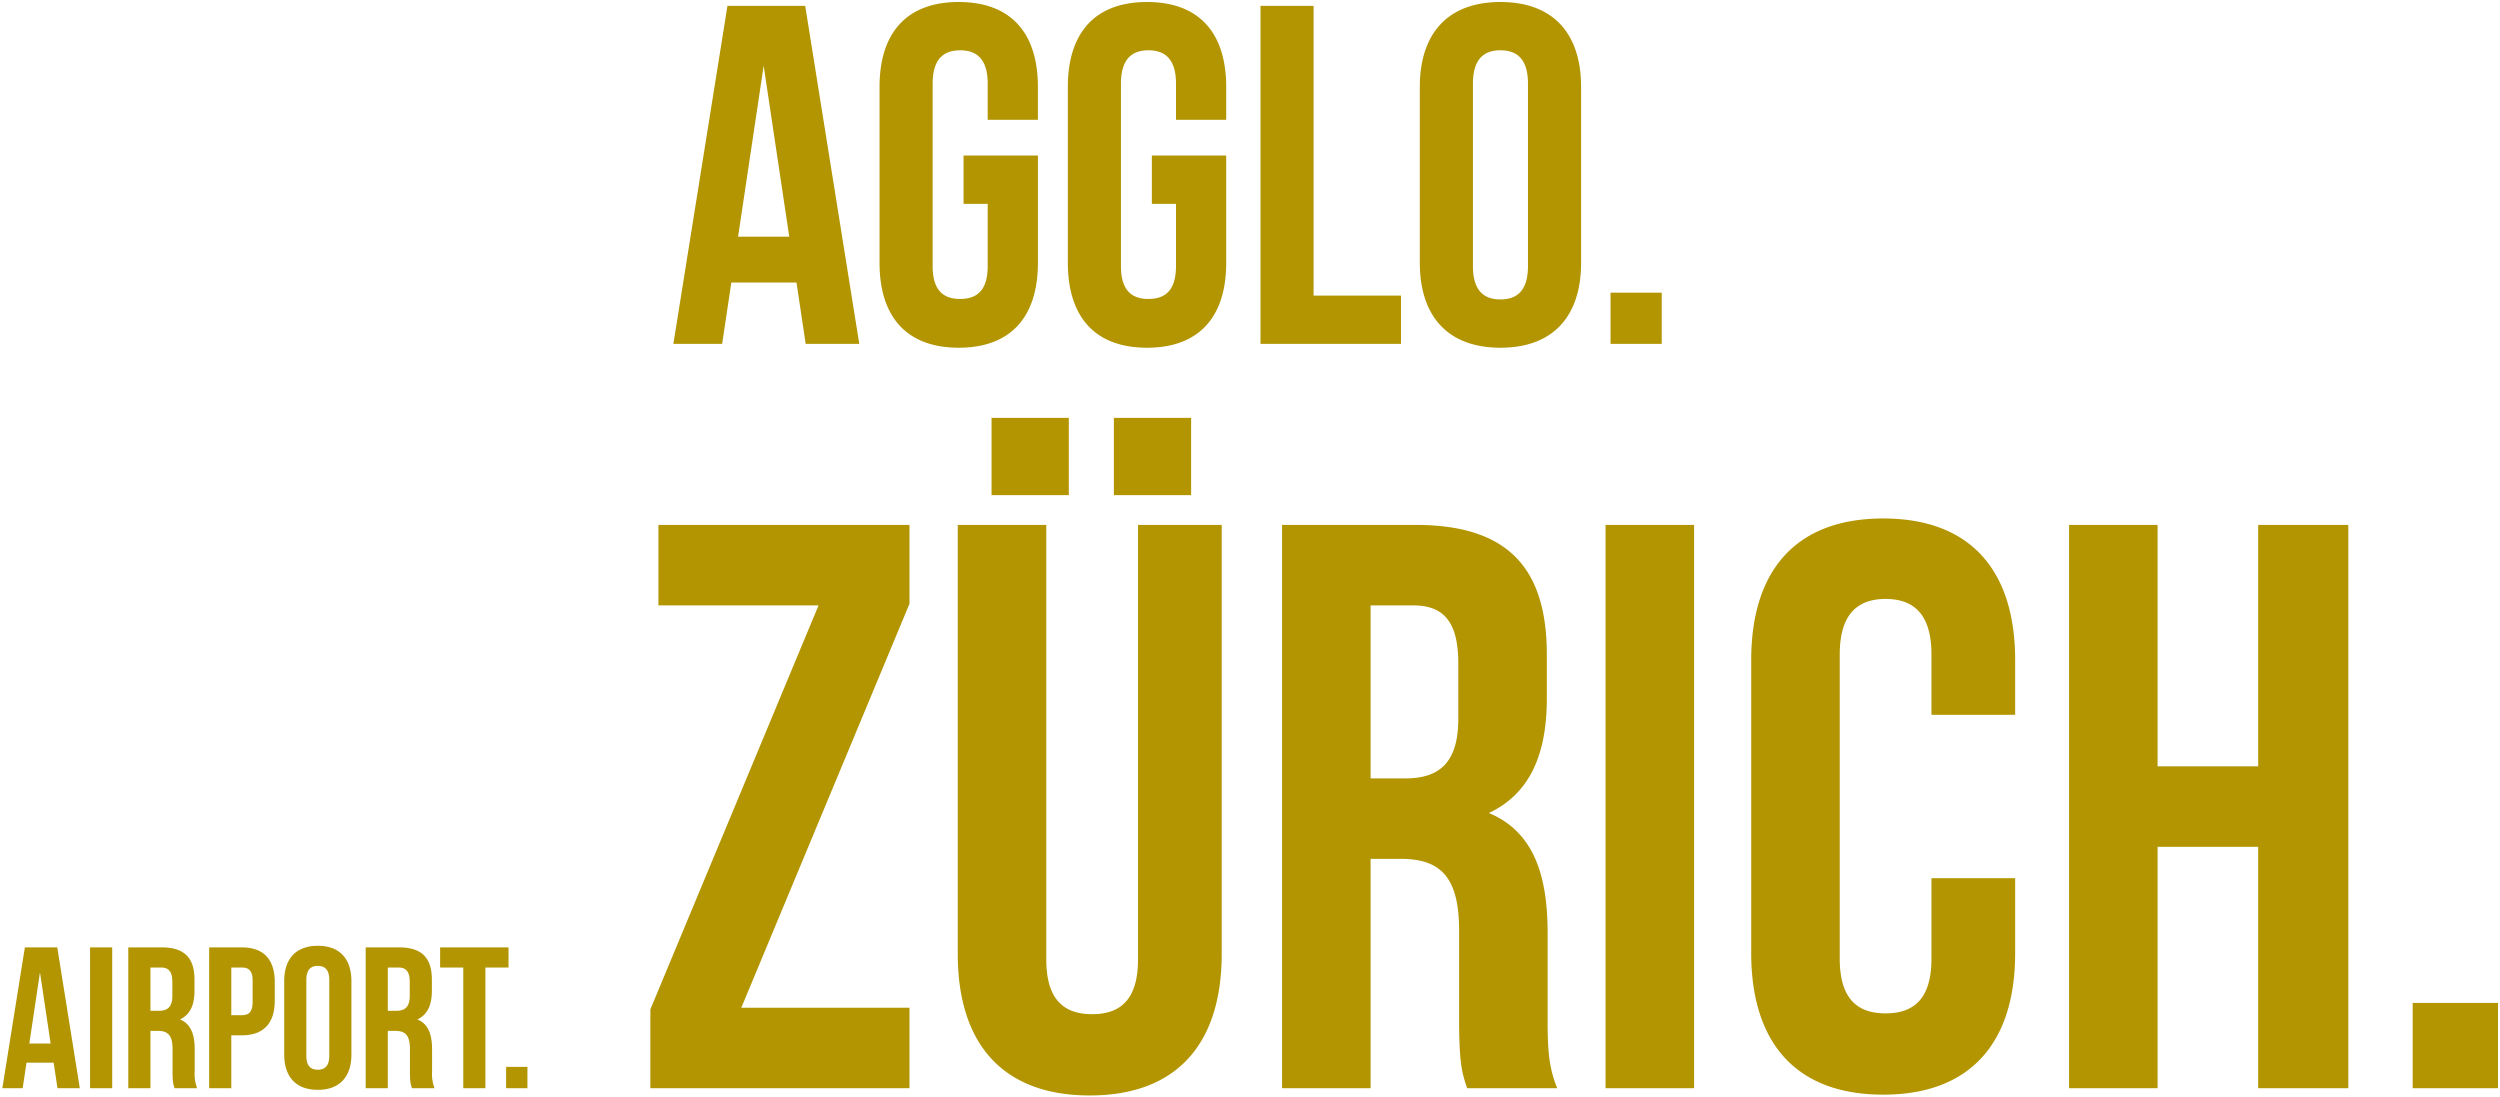
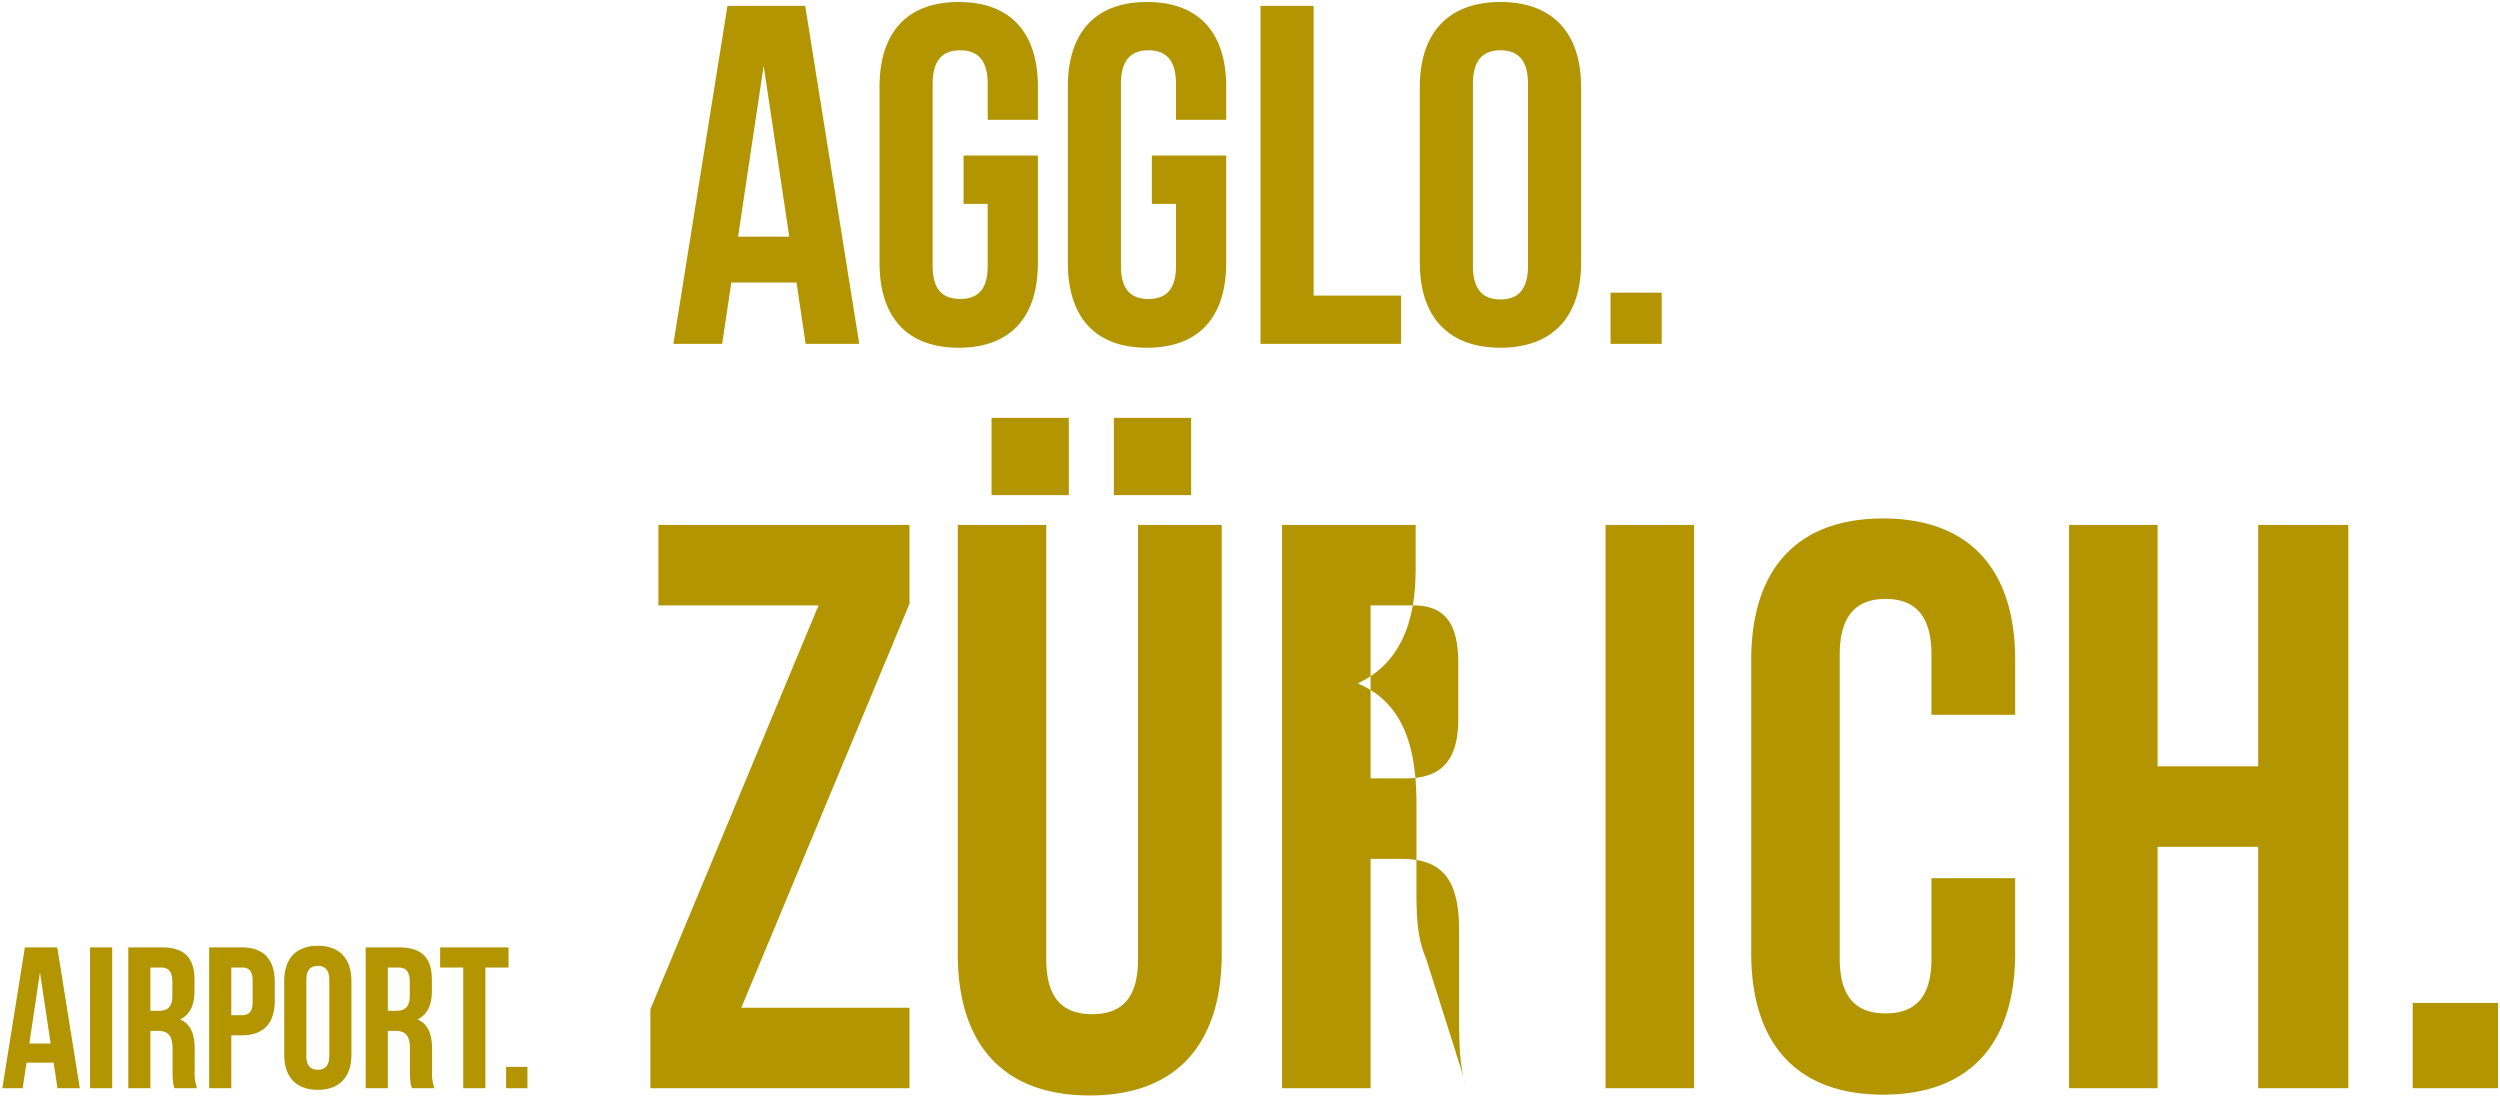
<svg xmlns="http://www.w3.org/2000/svg" width="621.337" height="272.76" viewBox="0 0 621.337 272.76">
-   <path id="Vereinigungsmenge_3" data-name="Vereinigungsmenge 3" d="M-3840-1065.4V-1172h22v108c0,10,4.4,13.6,11.4,13.6s11.4-3.6,11.4-13.6v-108h20.8v106.6c0,22.4-11.2,35.2-32.8,35.2S-3840-1043-3840-1065.4Zm197.2-.2v-72.8c0-22.4,11.2-35.2,32.8-35.2s32.8,12.8,32.8,35.2v13.6H-3598v-15c0-10-4.4-13.8-11.4-13.8s-11.4,3.8-11.4,13.8v75.6c0,10,4.4,13.6,11.4,13.6s11.4-3.6,11.4-13.6v-20h20.8v18.6c0,22.4-11.2,35.2-32.8,35.2S-3642.8-1043.2-3642.8-1065.6Zm-364.6,25.2v-18.2c0-5.6,2.95-8.8,8.35-8.8s8.35,3.2,8.35,8.8v18.2c0,5.6-2.95,8.8-8.35,8.8S-4007.4-1034.8-4007.4-1040.4Zm5.5-18.55v18.9c0,2.5,1.1,3.451,2.85,3.451s2.85-.951,2.85-3.451v-18.9c0-2.5-1.1-3.451-2.85-3.451S-4001.9-1061.45-4001.9-1058.95Zm523.5,26.95v-21.2h21.2v21.2Zm-38.4,0v-60h-25v60h-22v-140h22v60h25v-60h22.4v140Zm-162.2,0v-140h22v140Zm-34.4,0c-1.2-3.6-2-5.8-2-17.2v-22c0-13-4.4-17.8-14.4-17.8h-7.6v57h-22v-140h33.2c22.8,0,32.6,10.6,32.6,32.2v11c0,14.4-4.6,23.8-14.4,28.4,11,4.6,14.6,15.2,14.6,29.8v21.6c0,6.8.2,11.8,2.4,17Zm-24-77h8.6c8.2,0,13.2-3.6,13.2-14.8v-13.8c0-10-3.4-14.4-11.2-14.4h-10.6Zm-179,77v-19.6l41.8-100.4h-39.8v-20h62.4v19.6l-41.8,100.4h41.8v20Zm-35.851,0v-5.3h5.3v5.3Zm-10.649,0v-30h-5.75v-5h17v5h-5.75v30Zm-12.75,0c-.3-.9-.5-1.45-.5-4.3v-5.5c0-3.25-1.1-4.449-3.6-4.449h-1.9V-1032h-5.5v-35h8.3c5.7,0,8.149,2.65,8.149,8.05v2.75c0,3.6-1.15,5.951-3.6,7.1,2.75,1.149,3.65,3.8,3.65,7.45v5.4a10.313,10.313,0,0,0,.6,4.25Zm-6-19.249h2.15c2.05,0,3.3-.9,3.3-3.7v-3.451c0-2.5-.849-3.6-2.8-3.6h-2.649Zm-44.4,19.249v-35h8.1c5.5,0,8.2,3.051,8.2,8.65v4.551c0,5.6-2.7,8.65-8.2,8.65h-2.6V-1032Zm5.5-18.15h2.6c1.75,0,2.7-.8,2.7-3.3v-5.251c0-2.5-.951-3.3-2.7-3.3h-2.6Zm-14.1,18.15c-.3-.9-.5-1.45-.5-4.3v-5.5c0-3.25-1.1-4.449-3.6-4.449h-1.9V-1032h-5.5v-35h8.3c5.7,0,8.151,2.65,8.151,8.05v2.75c0,3.6-1.15,5.951-3.6,7.1,2.75,1.149,3.65,3.8,3.65,7.45v5.4a10.3,10.3,0,0,0,.6,4.25Zm-6-19.249h2.15c2.051,0,3.3-.9,3.3-3.7v-3.451c0-2.5-.851-3.6-2.8-3.6h-2.65Zm-15,19.249v-35h5.5v35Zm-8.1,0-.95-6.35h-6.75l-.951,6.35h-5.05l5.6-35h8.049l5.6,35Zm-7-11.1h5.3l-2.65-17.7Zm269.55-136.3v-19.2h19.2v19.2Zm-30.4,0v-19.2h19.2v19.2Zm106.44-57.76v-43.68c0-13.44,7.08-21.12,20.041-21.12s20.039,7.68,20.039,21.12v43.68c0,13.44-7.079,21.12-20.039,21.12S-3725.16-1223.72-3725.16-1237.161Zm13.2-44.52v45.36c0,6,2.639,8.281,6.84,8.281s6.84-2.28,6.84-8.281v-45.36c0-6-2.64-8.28-6.84-8.28S-3711.959-1287.68-3711.959-1281.68Zm-100.68,44.52v-43.68c0-13.44,6.719-21.12,19.679-21.12s19.68,7.68,19.68,21.12v8.16h-12.48v-9c0-6-2.64-8.28-6.84-8.28s-6.84,2.28-6.84,8.28v45.36c0,6,2.64,8.161,6.84,8.161s6.84-2.16,6.84-8.161V-1251.8h-6v-12h18.48v26.64c0,13.44-6.72,21.12-19.68,21.12S-3812.639-1223.72-3812.639-1237.161Zm-46.8,0v-43.68c0-13.44,6.72-21.12,19.68-21.12s19.68,7.68,19.68,21.12v8.16h-12.48v-9c0-6-2.64-8.28-6.84-8.28s-6.84,2.28-6.84,8.28v45.36c0,6,2.639,8.161,6.84,8.161s6.84-2.16,6.84-8.161V-1251.8h-6v-12h18.48v26.64c0,13.44-6.72,21.12-19.68,21.12S-3859.44-1223.72-3859.44-1237.161ZM-3677.76-1217v-12.72h12.72V-1217Zm-87,0v-84h13.2v72h21.721v12Zm-113.04,0-2.28-15.24h-16.2l-2.28,15.24h-12.12l13.44-84h19.32l13.44,84Zm-16.8-26.64h12.72l-6.36-42.479Z" transform="translate(4078.037 1302.46)" fill="#b29500" stroke="rgba(0,0,0,0)" stroke-miterlimit="10" stroke-width="1" />
+   <path id="Vereinigungsmenge_3" data-name="Vereinigungsmenge 3" d="M-3840-1065.4V-1172h22v108c0,10,4.4,13.6,11.4,13.6s11.4-3.6,11.4-13.6v-108h20.8v106.6c0,22.4-11.2,35.2-32.8,35.2S-3840-1043-3840-1065.4Zm197.2-.2v-72.8c0-22.4,11.2-35.2,32.8-35.2s32.8,12.8,32.8,35.2v13.6H-3598v-15c0-10-4.4-13.8-11.4-13.8s-11.4,3.8-11.4,13.8v75.6c0,10,4.4,13.6,11.4,13.6s11.4-3.6,11.4-13.6v-20h20.8v18.6c0,22.4-11.2,35.2-32.8,35.2S-3642.8-1043.2-3642.8-1065.6Zm-364.6,25.2v-18.2c0-5.6,2.95-8.8,8.35-8.8s8.35,3.2,8.35,8.8v18.2c0,5.6-2.95,8.8-8.35,8.8S-4007.4-1034.8-4007.4-1040.4Zm5.5-18.55v18.9c0,2.5,1.1,3.451,2.85,3.451s2.85-.951,2.85-3.451v-18.9c0-2.5-1.1-3.451-2.85-3.451S-4001.9-1061.45-4001.9-1058.95Zm523.5,26.95v-21.2h21.2v21.2Zm-38.4,0v-60h-25v60h-22v-140h22v60h25v-60h22.4v140Zm-162.2,0v-140h22v140Zm-34.4,0c-1.2-3.6-2-5.8-2-17.2v-22c0-13-4.4-17.8-14.4-17.8h-7.6v57h-22v-140h33.2v11c0,14.4-4.6,23.8-14.4,28.4,11,4.6,14.6,15.2,14.6,29.8v21.6c0,6.8.2,11.8,2.4,17Zm-24-77h8.6c8.2,0,13.2-3.6,13.2-14.8v-13.8c0-10-3.4-14.4-11.2-14.4h-10.6Zm-179,77v-19.6l41.8-100.4h-39.8v-20h62.4v19.6l-41.8,100.4h41.8v20Zm-35.851,0v-5.3h5.3v5.3Zm-10.649,0v-30h-5.75v-5h17v5h-5.75v30Zm-12.75,0c-.3-.9-.5-1.45-.5-4.3v-5.5c0-3.25-1.1-4.449-3.6-4.449h-1.9V-1032h-5.5v-35h8.3c5.7,0,8.149,2.65,8.149,8.05v2.75c0,3.6-1.15,5.951-3.6,7.1,2.75,1.149,3.65,3.8,3.65,7.45v5.4a10.313,10.313,0,0,0,.6,4.25Zm-6-19.249h2.15c2.05,0,3.3-.9,3.3-3.7v-3.451c0-2.5-.849-3.6-2.8-3.6h-2.649Zm-44.4,19.249v-35h8.1c5.5,0,8.2,3.051,8.2,8.65v4.551c0,5.6-2.7,8.65-8.2,8.65h-2.6V-1032Zm5.5-18.15h2.6c1.75,0,2.7-.8,2.7-3.3v-5.251c0-2.5-.951-3.3-2.7-3.3h-2.6Zm-14.1,18.15c-.3-.9-.5-1.45-.5-4.3v-5.5c0-3.25-1.1-4.449-3.6-4.449h-1.9V-1032h-5.5v-35h8.3c5.7,0,8.151,2.65,8.151,8.05v2.75c0,3.6-1.15,5.951-3.6,7.1,2.75,1.149,3.65,3.8,3.65,7.45v5.4a10.3,10.3,0,0,0,.6,4.25Zm-6-19.249h2.15c2.051,0,3.3-.9,3.3-3.7v-3.451c0-2.5-.851-3.6-2.8-3.6h-2.65Zm-15,19.249v-35h5.5v35Zm-8.1,0-.95-6.35h-6.75l-.951,6.35h-5.05l5.6-35h8.049l5.6,35Zm-7-11.1h5.3l-2.65-17.7Zm269.55-136.3v-19.2h19.2v19.2Zm-30.4,0v-19.2h19.2v19.2Zm106.44-57.76v-43.68c0-13.44,7.08-21.12,20.041-21.12s20.039,7.68,20.039,21.12v43.68c0,13.44-7.079,21.12-20.039,21.12S-3725.16-1223.72-3725.16-1237.161Zm13.2-44.52v45.36c0,6,2.639,8.281,6.84,8.281s6.84-2.28,6.84-8.281v-45.36c0-6-2.64-8.28-6.84-8.28S-3711.959-1287.68-3711.959-1281.68Zm-100.68,44.52v-43.68c0-13.44,6.719-21.12,19.679-21.12s19.68,7.68,19.68,21.12v8.16h-12.48v-9c0-6-2.64-8.28-6.84-8.28s-6.84,2.28-6.84,8.28v45.36c0,6,2.64,8.161,6.84,8.161s6.84-2.16,6.84-8.161V-1251.8h-6v-12h18.48v26.64c0,13.44-6.72,21.12-19.68,21.12S-3812.639-1223.72-3812.639-1237.161Zm-46.8,0v-43.68c0-13.44,6.72-21.12,19.68-21.12s19.68,7.68,19.68,21.12v8.16h-12.48v-9c0-6-2.64-8.28-6.84-8.28s-6.84,2.28-6.84,8.28v45.36c0,6,2.639,8.161,6.84,8.161s6.84-2.16,6.84-8.161V-1251.8h-6v-12h18.48v26.64c0,13.44-6.72,21.12-19.68,21.12S-3859.44-1223.72-3859.44-1237.161ZM-3677.76-1217v-12.72h12.72V-1217Zm-87,0v-84h13.2v72h21.721v12Zm-113.04,0-2.28-15.24h-16.2l-2.28,15.24h-12.12l13.44-84h19.32l13.44,84Zm-16.8-26.64h12.72l-6.36-42.479Z" transform="translate(4078.037 1302.46)" fill="#b29500" stroke="rgba(0,0,0,0)" stroke-miterlimit="10" stroke-width="1" />
</svg>